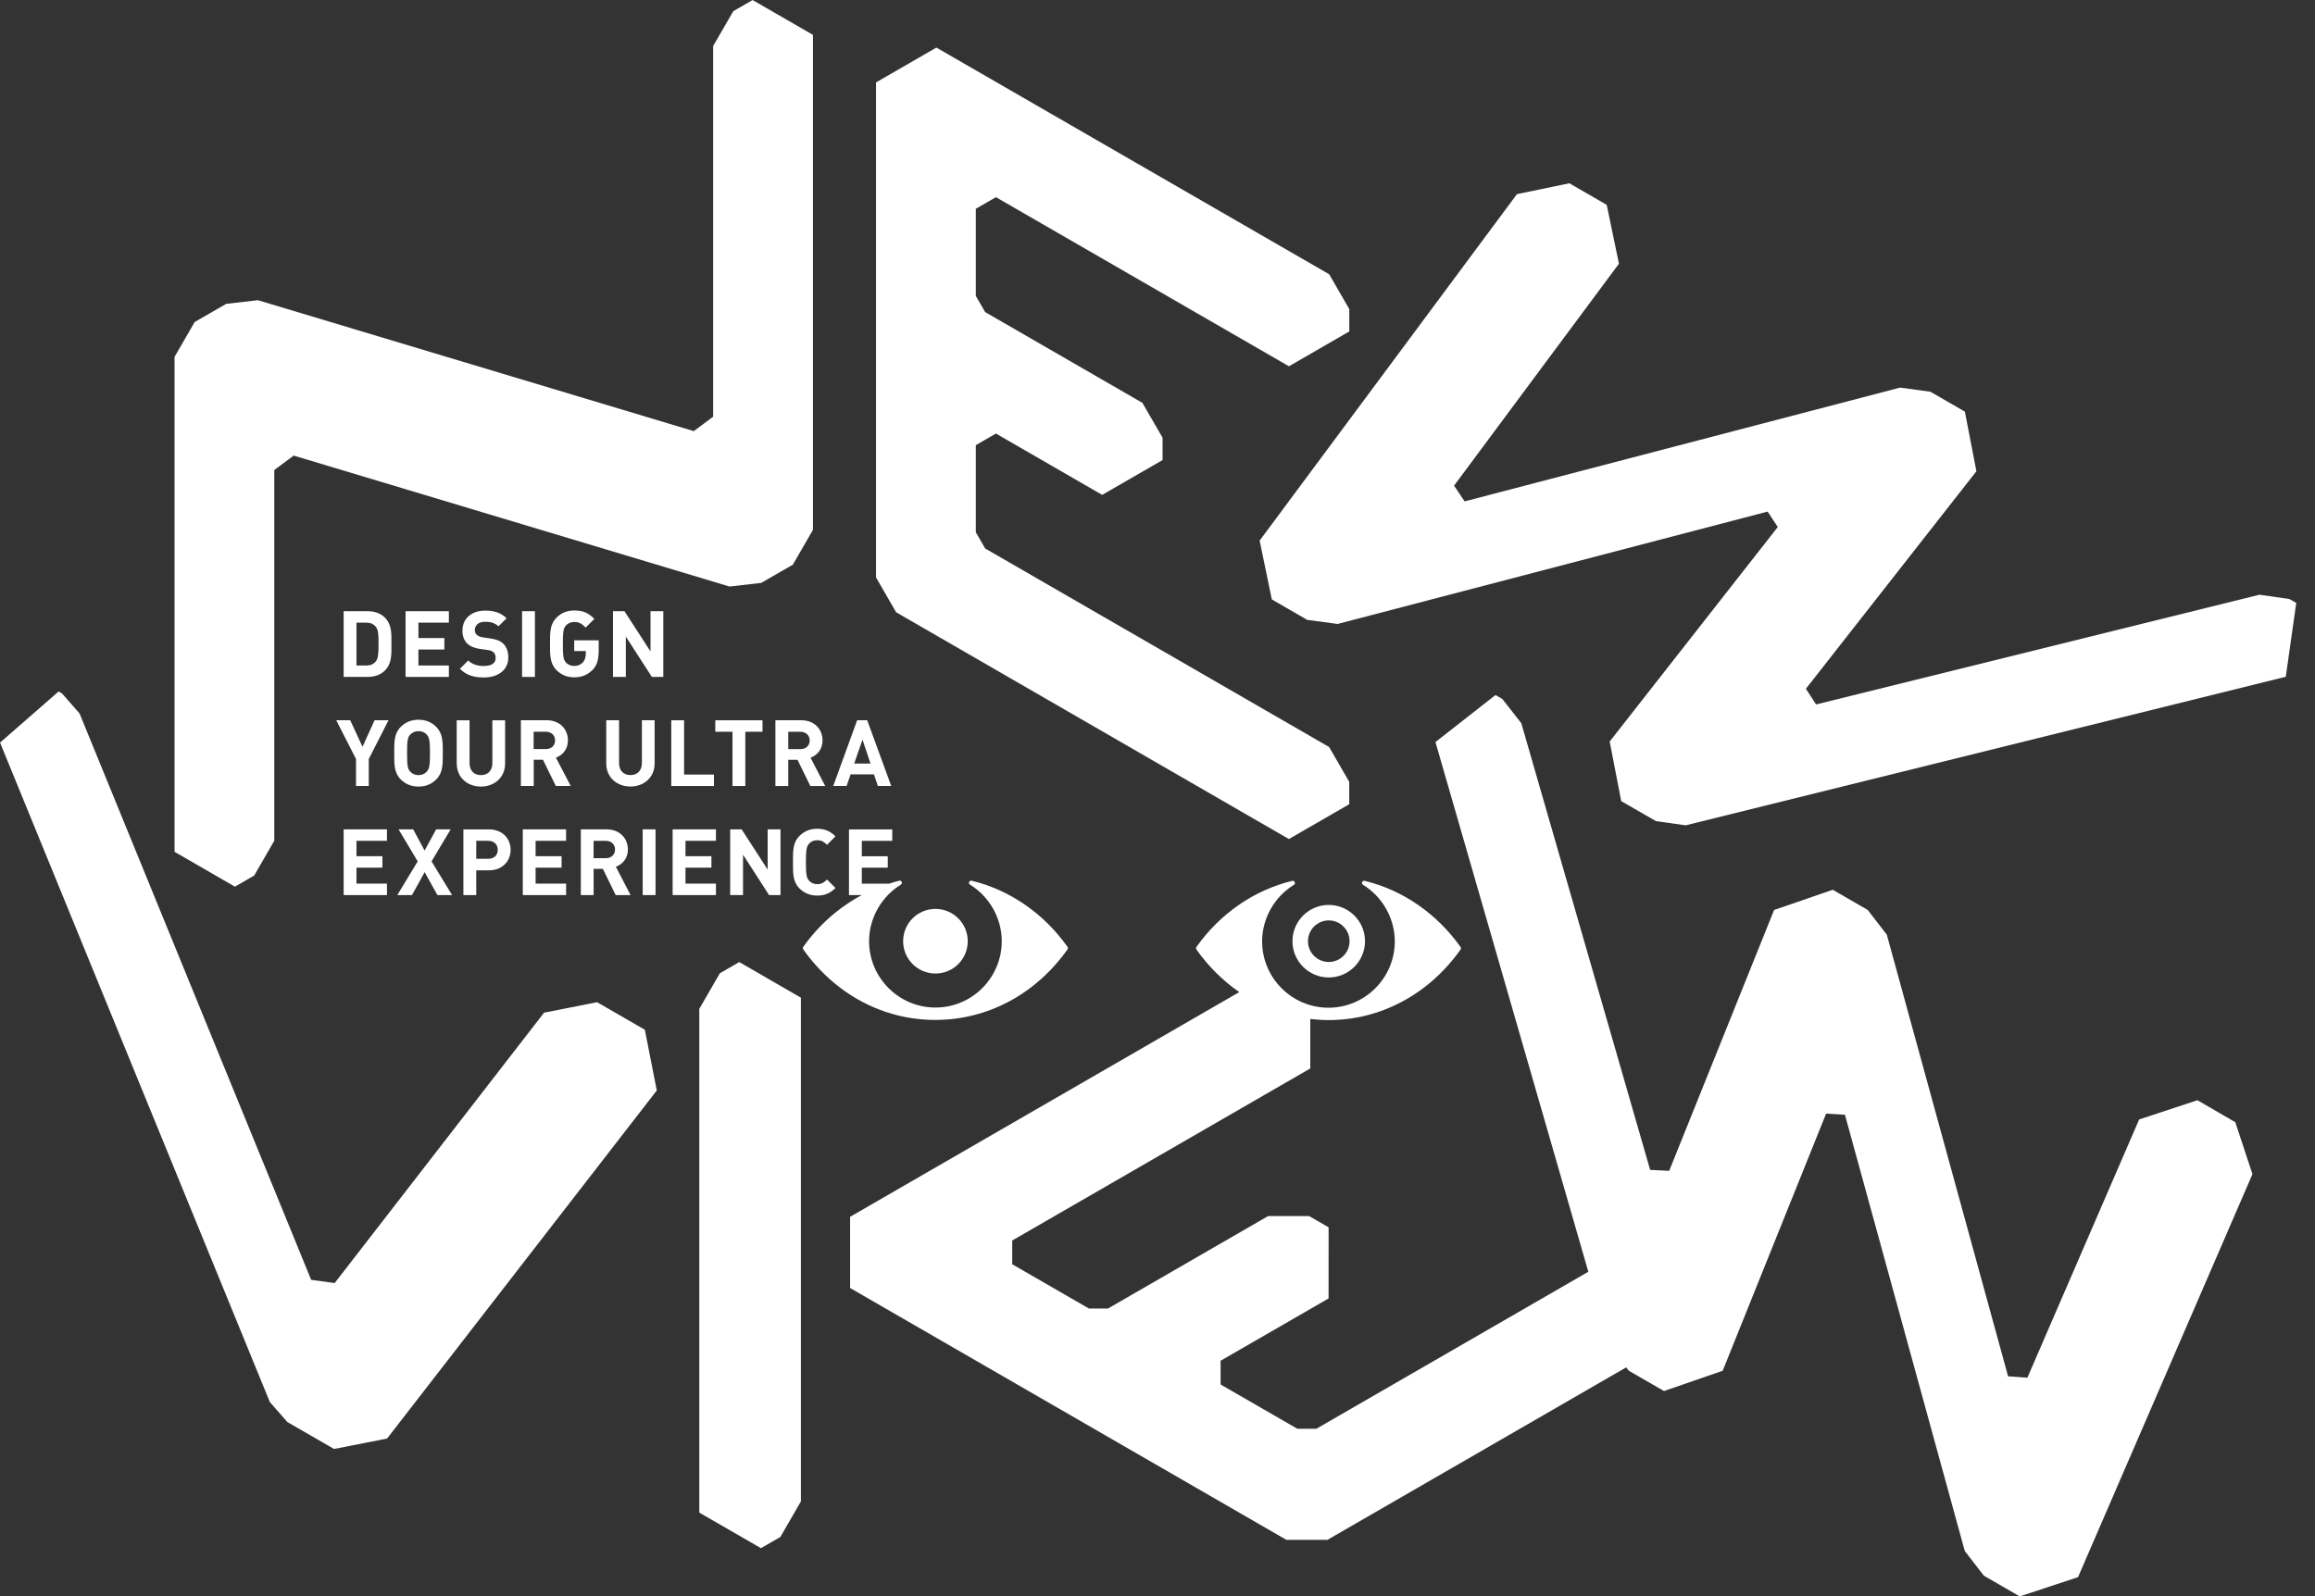
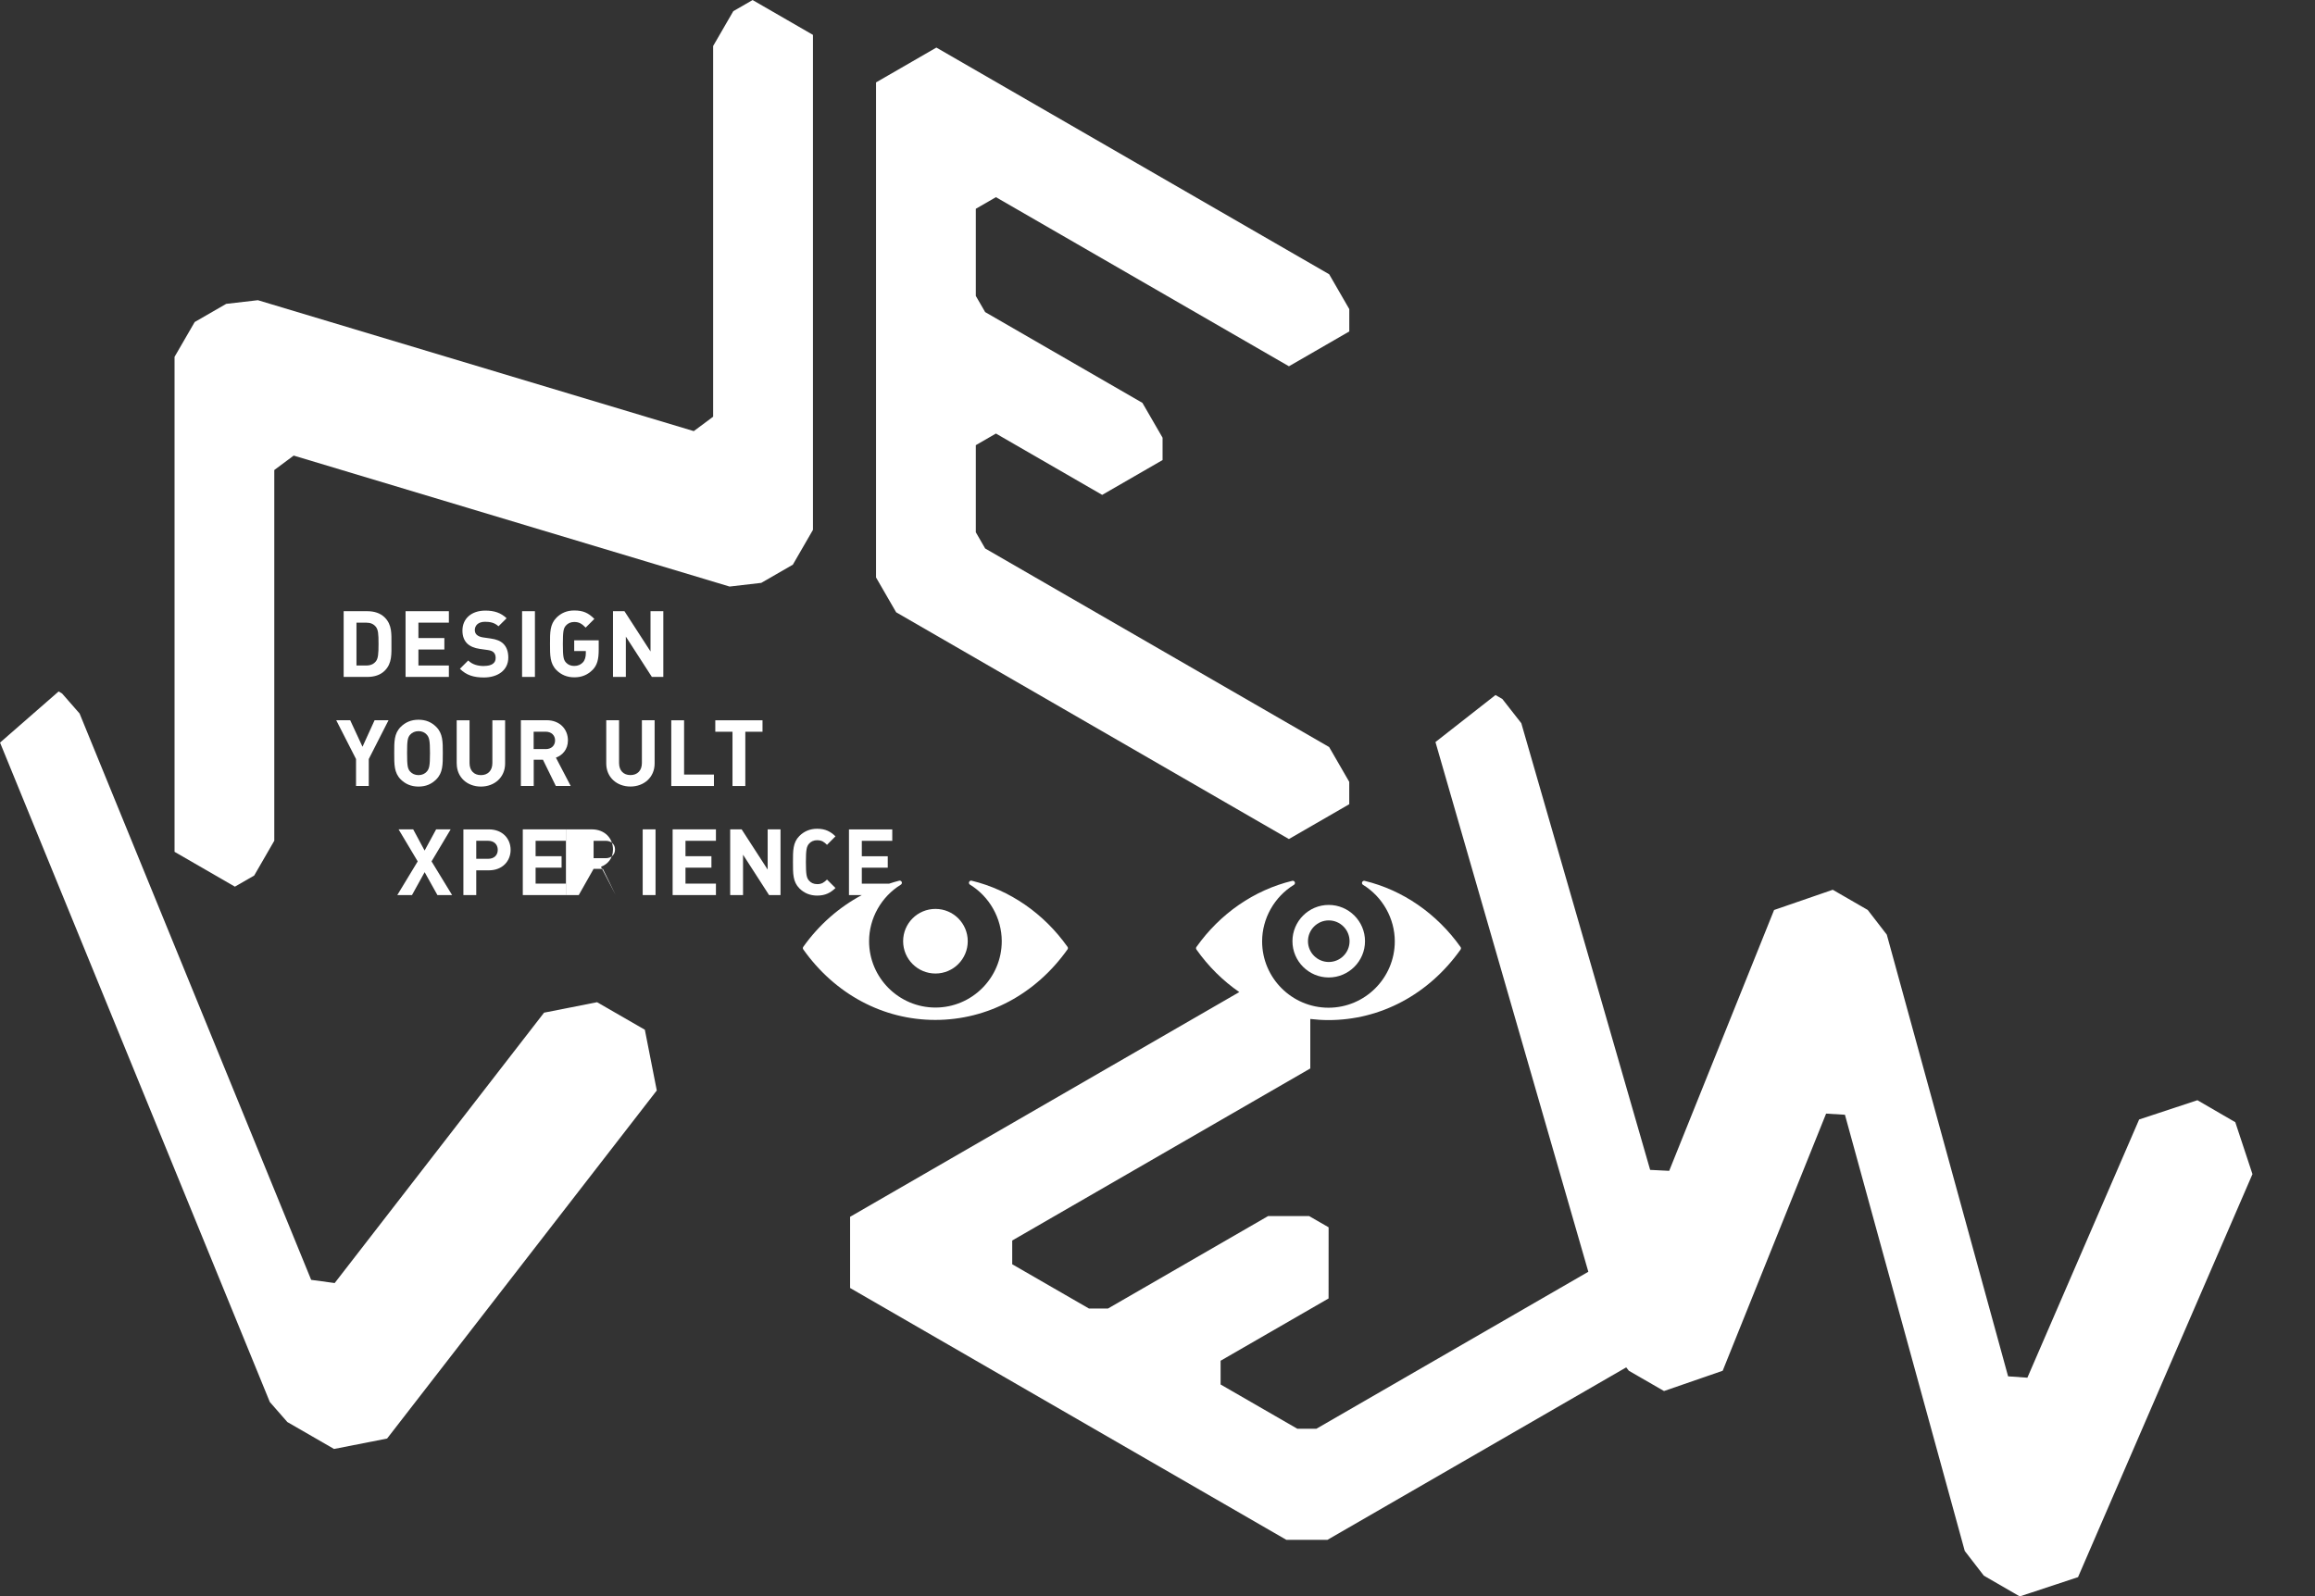
<svg xmlns="http://www.w3.org/2000/svg" fill="none" height="40" viewBox="0 0 58 40" width="58">
  <rect x="0" y="0" width="58" height="40" fill="#333333" stroke="none" />
  <g fill="#fff">
    <path d="m9.639 15.474c-.109-.109-.264-.157-.435-.157h-.594v1.647h.595c.172 0 .327-.048.435-.157.186-.185.167-.426.167-.673-.001-.247.018-.474-.168-.66zm-.224 1.102c-.055.067-.13.102-.241.102h-.243v-1.074h.243c.111 0 .186.035.241.102.06.074.069.178.069.428s-.009.368-.069.442z" />
    <path d="m11.246 15.604v-.287h-1.085v1.647h1.085v-.286h-.763v-.401h.65v-.287h-.65v-.386z" />
    <path d="m12.129 16.691c-.153 0-.294-.035-.398-.139l-.208.208c.162.164.352.218.602.218.344 0 .61-.18.61-.499 0-.145-.04-.266-.128-.35-.069-.065-.164-.107-.315-.128l-.195-.028c-.067-.01-.12-.035-.153-.065-.035-.032-.048-.076-.048-.118 0-.113.084-.208.255-.208.109 0 .233.014.338.113l.203-.201c-.141-.136-.306-.192-.532-.192-.356 0-.574.207-.574.5 0 .139.04.245.118.324.074.071.178.116.319.136l.199.028c.076.012.113.028.145.058.035.033.051.081.051.139.002.131-.1.202-.289.202z" />
    <path d="m13.402 15.317h-.322v1.647h.322z" />
    <path d="m14.847 16.788c.116-.12.153-.266.153-.505v-.236h-.614v.268h.291v.058c0 .081-.019.167-.071.224-.053.057-.122.092-.22.092-.088 0-.159-.033-.206-.086-.063-.069-.078-.148-.078-.465 0-.317.015-.394.078-.463.046-.053.118-.088.206-.088.128 0 .195.048.287.141l.218-.218c-.148-.148-.276-.211-.505-.211-.185 0-.329.065-.444.18-.166.166-.162.373-.162.657s-.004.49.162.658c.115.115.264.18.444.18.188.002.343-.065.461-.188z" />
    <path d="m16.298 16.326-.653-1.009h-.287v1.647h.322v-1.01l.652 1.01h.287v-1.647h-.321z" />
    <path d="m9.385 18.05-.303.664-.308-.664h-.35l.496.972v.675h.319v-.675l.495-.972z" />
    <path d="m9.877 18.874c0 .285-.004.49.162.658.116.115.26.18.447.18.188 0 .329-.065.444-.18.167-.167.164-.373.164-.658 0-.285.002-.49-.164-.657-.116-.116-.256-.18-.444-.18-.188 0-.331.065-.447.18-.167.167-.162.373-.162.657zm.4-.463c.046-.053.121-.088.209-.088.088 0 .159.034.206.088.062.069.081.146.081.463 0 .317-.019.394-.081.463-.046.053-.118.088-.206.088-.088 0-.162-.035-.209-.088-.063-.069-.078-.145-.078-.463-.001-.317.015-.394.078-.463z" />
    <path d="m11.443 19.134c0 .35.268.578.606.578.338 0 .606-.229.606-.578v-1.083h-.319v1.071c0 .19-.113.303-.287.303-.174 0-.285-.113-.285-.303v-1.071h-.322v1.083z" />
    <path d="m13.928 18.987c.159-.058.301-.201.301-.433 0-.275-.199-.505-.534-.505h-.645v1.647h.322v-.657h.231l.322.657h.373zm-.255-.215h-.303v-.435h.303c.141 0 .234.09.234.218 0 .128-.092.218-.234.218z" />
    <path d="m15.189 18.05v1.083c0 .35.268.578.606.578.338 0 .606-.229.606-.578v-1.083h-.319v1.071c0 .19-.113.303-.287.303-.174 0-.285-.113-.285-.303v-1.071z" />
    <path d="m17.887 19.411h-.748v-1.36h-.321v1.647h1.069z" />
    <path d="m18.673 19.698v-1.36h.431v-.287h-1.183v.287h.431v1.36z" />
-     <path d="m19.427 19.698h.322v-.657h.232l.321.657h.373l-.368-.71c.159-.058.301-.201.301-.433 0-.275-.199-.505-.534-.505h-.647zm.859-1.142c0 .128-.092.218-.234.218h-.303v-.435h.303c.141 0 .234.09.234.218z" />
-     <path d="m21.311 19.406h.585l.098.291h.335l-.602-1.647h-.252l-.599 1.647h.335zm.298-.87.201.599h-.409z" />
-     <path d="m9.695 21.071v-.287h-1.085v1.647h1.085v-.287h-.764v-.4h.65v-.287h-.65v-.386z" />
    <path d="m10.322 22.431.317-.574.32.574h.368l-.515-.844.479-.803h-.364l-.289.532-.286-.532h-.366l.479.803-.511.844z" />
    <path d="m11.932 21.811h.317c.34 0 .544-.233.544-.513s-.203-.513-.544-.513h-.639v1.647h.322zm0-.74h.3c.146 0 .239.092.239.227 0 .134-.092.224-.239.224h-.3z" />
    <path d="m14.183 21.071v-.287h-1.085v1.647h1.085v-.287h-.764v-.4h.651v-.287h-.651v-.386z" />
-     <path d="m14.872 21.774h.232l.321.657h.373l-.368-.71c.159-.058.301-.201.301-.432 0-.275-.199-.505-.534-.505h-.645v1.647h.321zm0-.703h.303c.142 0 .234.09.234.218 0 .128-.092.218-.234.218h-.303z" />
+     <path d="m14.872 21.774h.232l.321.657l-.368-.71c.159-.058.301-.201.301-.432 0-.275-.199-.505-.534-.505h-.645v1.647h.321zm0-.703h.303c.142 0 .234.09.234.218 0 .128-.092.218-.234.218h-.303z" />
    <path d="m16.424 20.784h-.322v1.647h.322z" />
    <path d="m17.937 22.144h-.763v-.4h.65v-.287h-.65v-.386h.763v-.287h-1.085v1.647h1.085z" />
    <path d="m18.616 21.419.652 1.012h.287v-1.647h-.322v1.008l-.652-1.008h-.287v1.647h.322z" />
    <path d="m20.475 21.057c.116 0 .174.044.245.115l.212-.213c-.118-.115-.247-.19-.459-.19-.18 0-.328.065-.444.18-.166.166-.162.373-.162.658s-.004.49.162.657c.117.116.264.18.444.18.211 0 .34-.075.459-.19l-.212-.212c-.073.071-.13.115-.245.115-.088 0-.157-.032-.203-.086-.063-.069-.081-.148-.081-.465 0-.317.019-.396.081-.465.046-.052.115-.085.203-.085z" />
-     <path d="m18.035 24.391-.515.892v12.624l1.545.891.486-.28.515-.892v-12.623l-1.545-.893z" />
    <path d="m55.054 27.572-1.46.483-2.8 6.471-.483-.034-3.039-11.069-.478-.619-.876-.506-1.47.507-2.628 6.537-.477-.024-3.228-11.194-.475-.607-.172-.099-1.504 1.178 3.83 13.275-6.813 3.934h-.478l-1.922-1.109v-.595l2.705-1.561.001-1.783-.487-.281h-1.03l-4.01 2.316h-.478l-1.922-1.109v-.595l7.468-4.312v-1.24c.151.018.302.028.455.028 1.306 0 2.513-.644 3.31-1.768.013-.019.013-.044 0-.063-.596-.839-1.449-1.428-2.402-1.658-.004-.001-.009-.002-.013-.002-.021 0-.042.013-.051.034-.011.025-.001.053.022.067.49.301.796.845.796 1.417 0 .916-.746 1.663-1.661 1.663-.916 0-1.663-.746-1.663-1.663 0-.573.306-1.116.797-1.417.023-.014.032-.043.022-.067-.009-.021-.029-.034-.051-.034-.003 0-.009 0-.012.001-.954.231-1.808.819-2.402 1.658-.013.019-.013.044 0 .063.303.429.667.786 1.074 1.067l-9.751 5.632v1.784l10.93 6.311h1.03l7.485-4.322.066.085.881.508 1.47-.508 2.591-6.444.472.028 3.002 10.932.478.619.9.52 1.46-.483 4.37-10.1-.43-1.301z" />
    <path d="m14.959 25.116-1.328.262-5.246 6.776-.589-.08-5.802-14.193-.439-.502-.086-.051-1.468 1.282 6.759 16.525.439.502 1.17.675 1.329-.261 6.757-8.723-.299-1.522z" />
-     <path d="m57.355 15.011-.747-.107-11.108 2.75-.255-.393 4.272-5.451-.289-1.494-.865-.5-.759-.102-10.909 2.851-.265-.394 4.131-5.562-.306-1.475-.936-.541-1.314.273-6.446 8.682.305 1.474.888.513.76.102 10.774-2.816.254.387-4.211 5.375.289 1.494.87.501.746.105 15.034-3.723.262-1.851z" />
    <path d="m32.292 21.027 1.512-.873v-.56l-.504-.873-8.618-4.976-.234-.406v-2.183l.504-.291 2.662 1.537 1.513-.873v-.56l-.505-.873-3.94-2.275-.234-.405v-2.184l.504-.291 7.341 4.238 1.512-.873v-.56l-.504-.873-9.841-5.681-1.512.873v12.406l.504.873z" />
    <path d="m6.368 21.942.504-.873v-9.29l.486-.362 10.921 3.282.794-.092.791-.456.504-.873v-12.404l-1.512-.873-.484.279-.505.873v9.29l-.485.361-10.921-3.281-.794.092-.789.455-.505.873v12.404l1.512.873z" />
    <path d="m32.381 23.587c0 .501.408.909.909.909s.909-.408.909-.909-.408-.909-.909-.909-.909.408-.909.909zm1.431 0c0 .287-.233.521-.521.521-.287 0-.521-.234-.521-.521s.234-.521.521-.521c.287 0 .521.234.521.521z" />
    <path d="m26.746 23.792c.013-.019.013-.044 0-.063-.595-.839-1.448-1.427-2.402-1.658-.004-.001-.009-.002-.013-.002-.022 0-.042.013-.051.034-.01.025-.001.053.022.067.491.301.796.845.796 1.417 0 .916-.746 1.663-1.661 1.663-.916 0-1.663-.746-1.663-1.663 0-.573.305-1.115.796-1.417.023-.014.032-.042.022-.067-.009-.021-.029-.034-.051-.034-.004 0-.009 0-.013.002-.085.021-.168.047-.252.074h-.684v-.4h.65v-.287h-.65v-.386h.763v-.287h-1.085v1.646h.322c-.571.305-1.075.746-1.467 1.298-.013.019-.013.044 0 .063.796 1.124 2.002 1.768 3.308 1.768 1.308 0 2.515-.644 3.312-1.767z" />
    <path d="m22.627 23.587c0 .448.363.81.81.81.448 0 .809-.363.809-.81s-.363-.809-.809-.809c-.449 0-.81.362-.81.809z" />
  </g>
</svg>